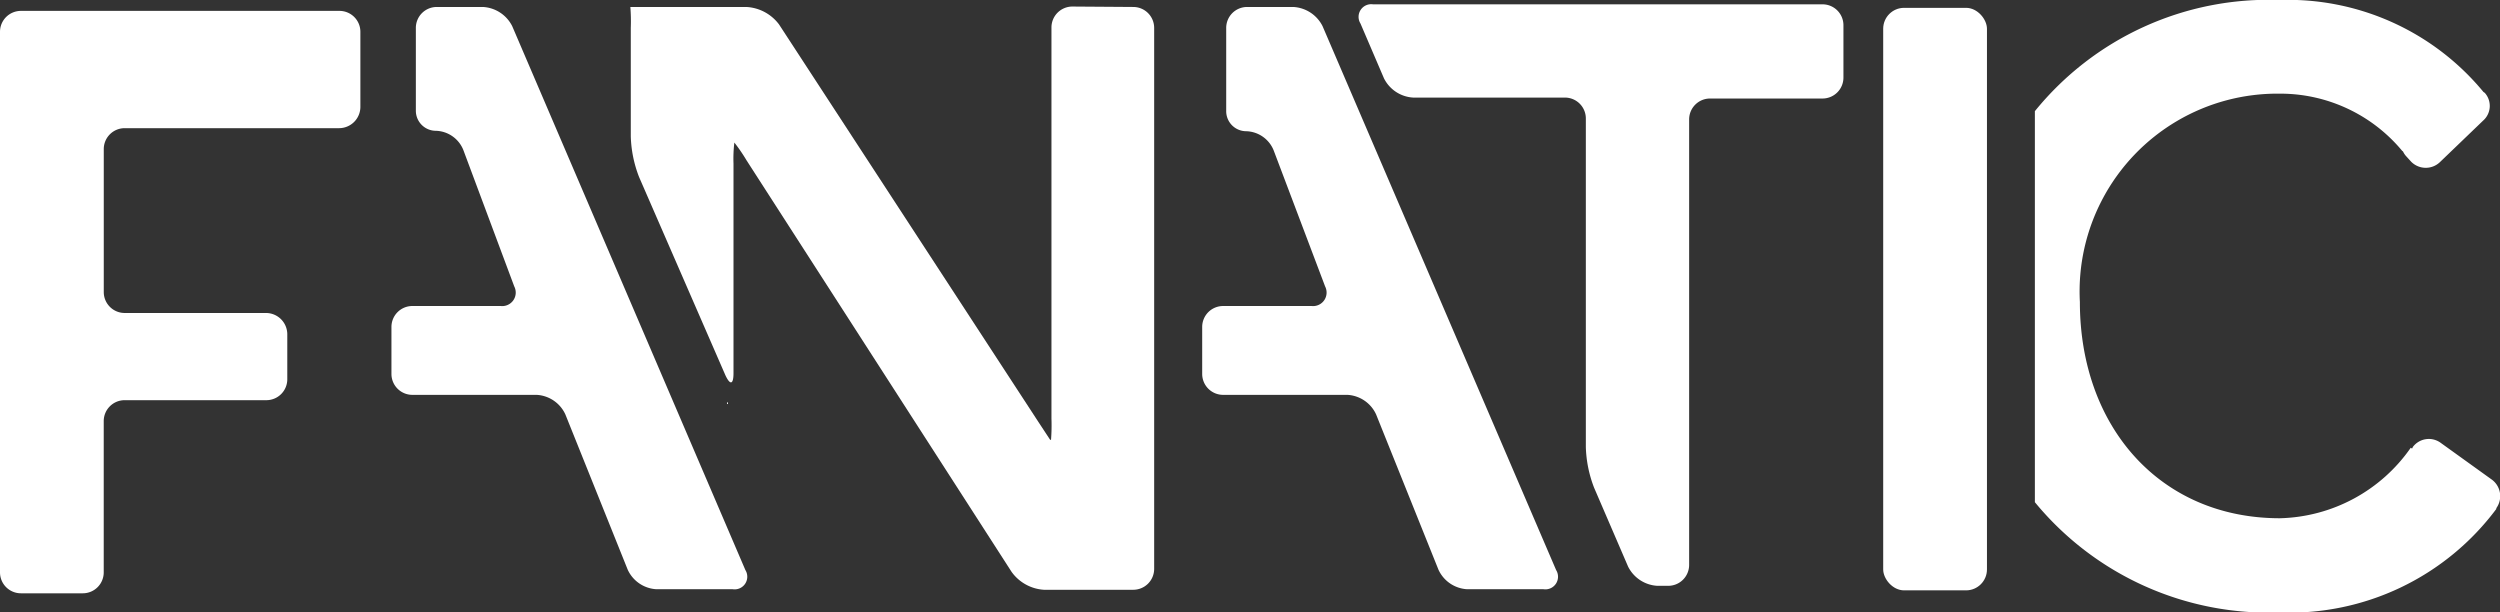
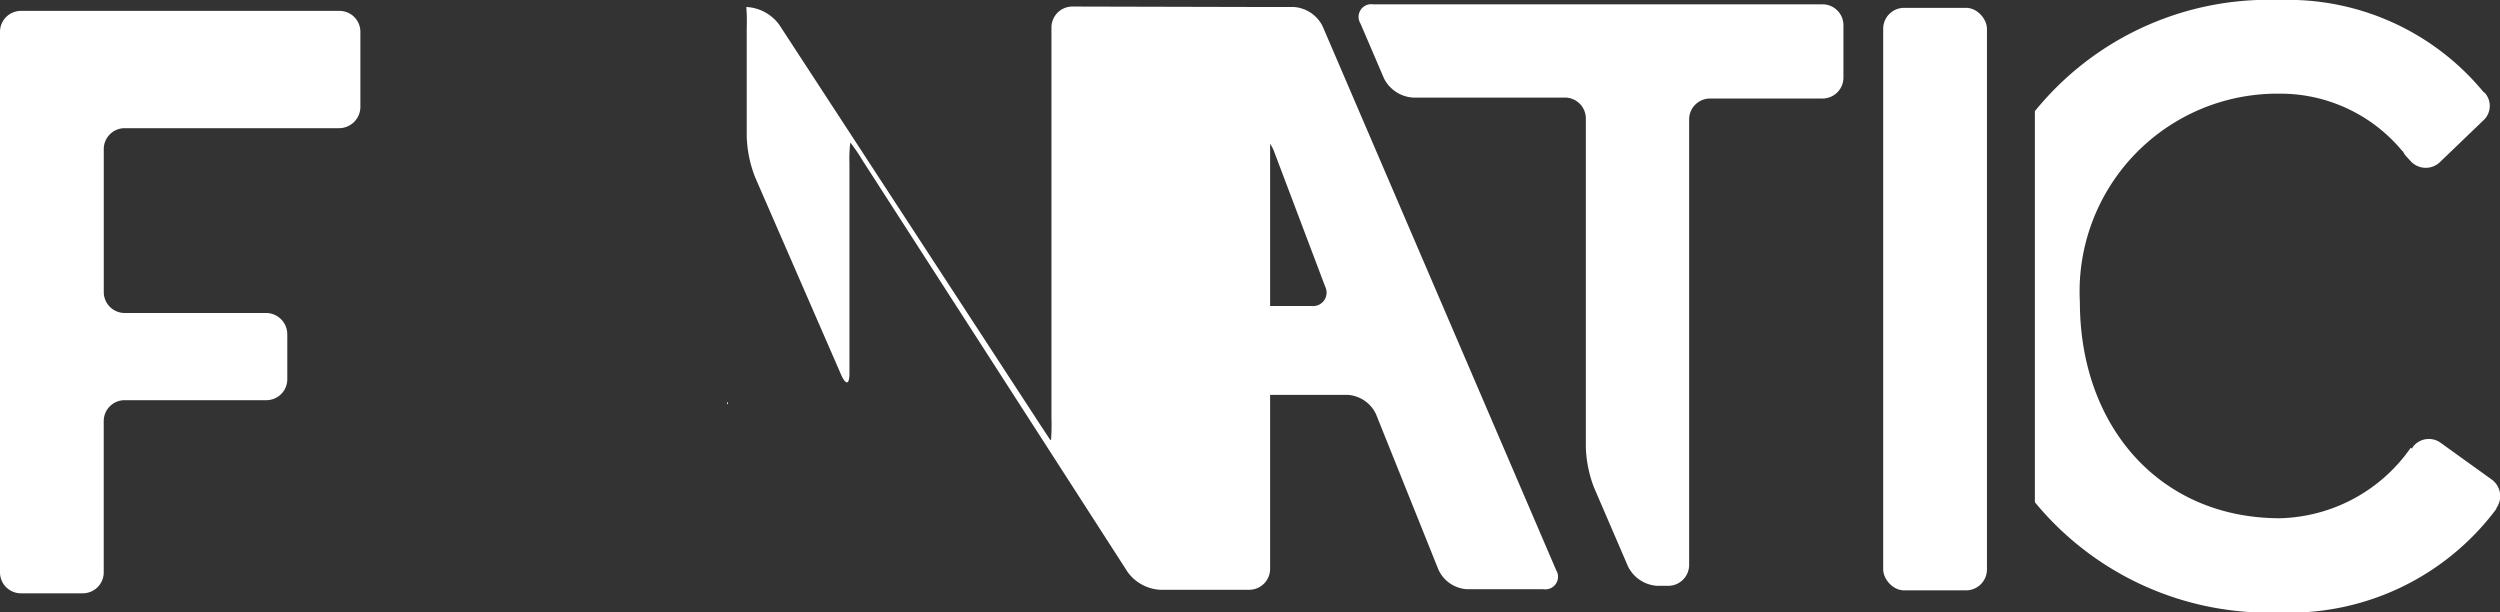
<svg xmlns="http://www.w3.org/2000/svg" width="63.821" height="15.626" viewBox="0 0 63.821 15.626">
  <rect x="0" y="0" width="63.821" height="15.626" fill="#333333" stroke="none" />
  <defs>
    <style>.a{fill:none;}.b{clip-path:url(#a);}.c{fill:#fff;}</style>
    <clipPath id="a">
      <rect class="a" width="63.821" height="15.627" />
    </clipPath>
  </defs>
  <g transform="translate(31.911 7.813)">
    <g class="b" transform="translate(-31.911 -7.813)">
      <path class="c" d="M8.658,5.494A.545.545,0,0,0,9.2,4.959V3.034A.534.534,0,0,0,8.669,2.5H.534A.534.534,0,0,0,0,3.034v13.8a.534.534,0,0,0,.534.534h1.58a.534.534,0,0,0,.534-.534V12.972a.534.534,0,0,1,.534-.534H6.8a.534.534,0,0,0,.534-.534V10.746a.545.545,0,0,0-.534-.534H3.183a.534.534,0,0,1-.534-.534V6.028a.534.534,0,0,1,.534-.534Z" transform="translate(0 -2.222)" />
      <rect class="c" width="2.649" height="14.871" rx="0.534" transform="translate(48.075 0.2)" />
      <path class="c" d="M124.4,59.6Z" transform="translate(-110.556 -52.967)" />
-       <path class="c" d="M155.884,1.5a.534.534,0,0,0-.534.534v9.982a4.773,4.773,0,0,1-.011.545h-.022l-.3-.456L148.395,1.956a1.113,1.113,0,0,0-.835-.445H144.6a4.641,4.641,0,0,1,.011.534V4.816a3.094,3.094,0,0,0,.211,1.035l2.2,5.052c.122.267.211.256.211-.045V5.506a3.427,3.427,0,0,1,.022-.534,4.375,4.375,0,0,1,.312.456l6.766,10.505a1.1,1.1,0,0,0,.824.456h2.281a.534.534,0,0,0,.534-.534V2.045a.534.534,0,0,0-.534-.534Z" transform="translate(-128.508 -1.333)" />
-       <path class="c" d="M92.883,2.09a.89.89,0,0,0-.746-.49h-1.18a.534.534,0,0,0-.534.534V4.249a.512.512,0,0,0,.512.512.779.779,0,0,1,.7.49l1.3,3.483a.345.345,0,0,1-.345.5H90.345a.534.534,0,0,0-.545.534v1.2a.534.534,0,0,0,.534.534h3.172a.857.857,0,0,1,.734.5l1.591,3.962a.857.857,0,0,0,.734.5h1.947a.323.323,0,0,0,.323-.49Z" transform="translate(-79.807 -1.422)" />
+       <path class="c" d="M155.884,1.5a.534.534,0,0,0-.534.534v9.982a4.773,4.773,0,0,1-.011.545h-.022l-.3-.456L148.395,1.956a1.113,1.113,0,0,0-.835-.445a4.641,4.641,0,0,1,.011.534V4.816a3.094,3.094,0,0,0,.211,1.035l2.2,5.052c.122.267.211.256.211-.045V5.506a3.427,3.427,0,0,1,.022-.534,4.375,4.375,0,0,1,.312.456l6.766,10.505a1.1,1.1,0,0,0,.824.456h2.281a.534.534,0,0,0,.534-.534V2.045a.534.534,0,0,0-.534-.534Z" transform="translate(-128.508 -1.333)" />
      <path class="c" d="M278.871,2.09a.89.89,0,0,0-.746-.49h-1.18a.534.534,0,0,0-.534.534V4.249a.512.512,0,0,0,.512.523.779.779,0,0,1,.7.49l1.313,3.472a.345.345,0,0,1-.345.5h-2.259a.534.534,0,0,0-.534.534v1.2a.534.534,0,0,0,.534.534h3.172a.857.857,0,0,1,.734.5l1.591,3.962a.857.857,0,0,0,.734.5h1.947a.323.323,0,0,0,.323-.49Z" transform="translate(-245.108 -1.422)" />
      <path class="c" d="M312.075,1a.323.323,0,0,0-.323.49l.6,1.4a.89.89,0,0,0,.746.49h3.873a.534.534,0,0,1,.534.534v8.391a3.115,3.115,0,0,0,.211,1.035l.868,2.014a.89.89,0,0,0,.746.49h.278a.534.534,0,0,0,.534-.534V3.938a.534.534,0,0,1,.534-.534h2.871a.534.534,0,0,0,.534-.534V1.545A.534.534,0,0,0,323.571,1Z" transform="translate(-277.021 -0.889)" />
      <path class="c" d="M478.585,12.965a.523.523,0,0,0-.122-.723l-1.3-.935a.512.512,0,0,0-.712.1l-.022.045-.033-.022a4.194,4.194,0,0,1-3.339,1.8c-3.071,0-5.108-2.348-5.108-5.52a5.05,5.05,0,0,1,5.108-5.319,4.044,4.044,0,0,1,3.127,1.469h.011a.478.478,0,0,0,.089.134l.122.134a.523.523,0,0,0,.734.011l1.1-1.057a.5.5,0,0,0,.045-.712l-.033-.022A6.468,6.468,0,0,0,473.043,0,7.677,7.677,0,0,0,466.8,2.838V12.82a7.726,7.726,0,0,0,6.243,2.815,6.585,6.585,0,0,0,5.542-2.649h-.011Z" transform="translate(-414.853)" />
      <rect class="c" width="0.022" height="0.042" transform="translate(18.562 10.272)" />
    </g>
  </g>
</svg>